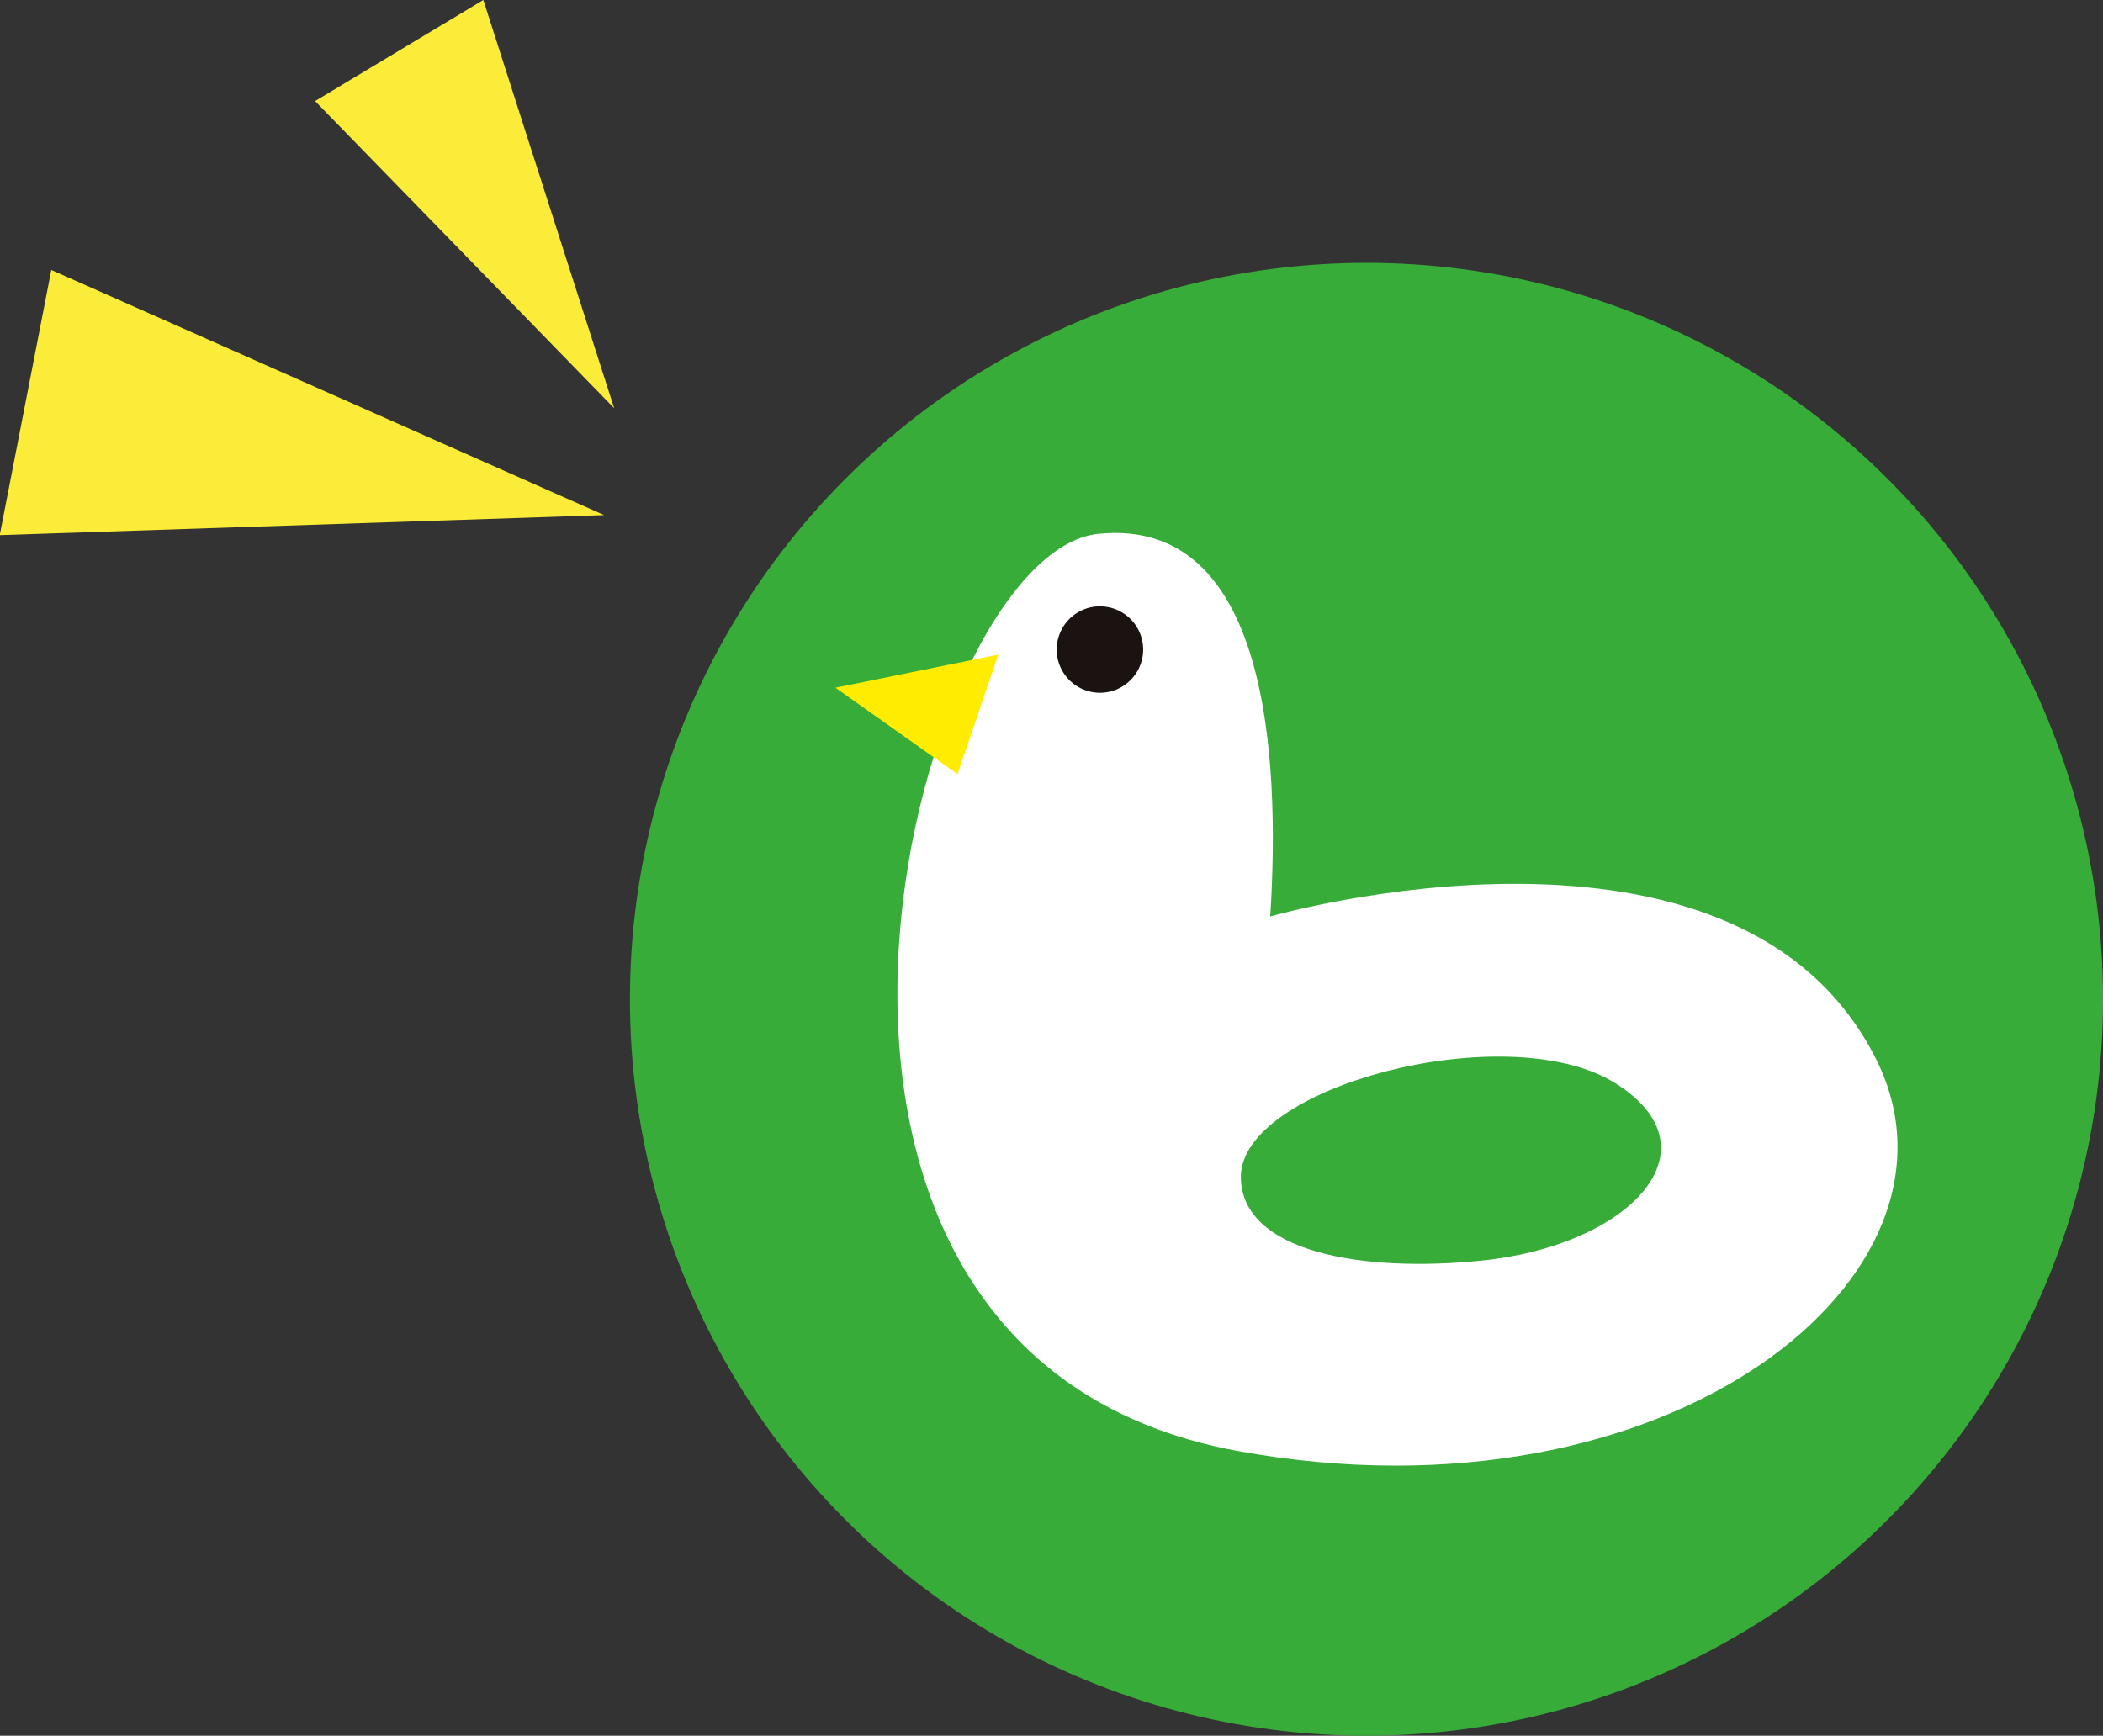
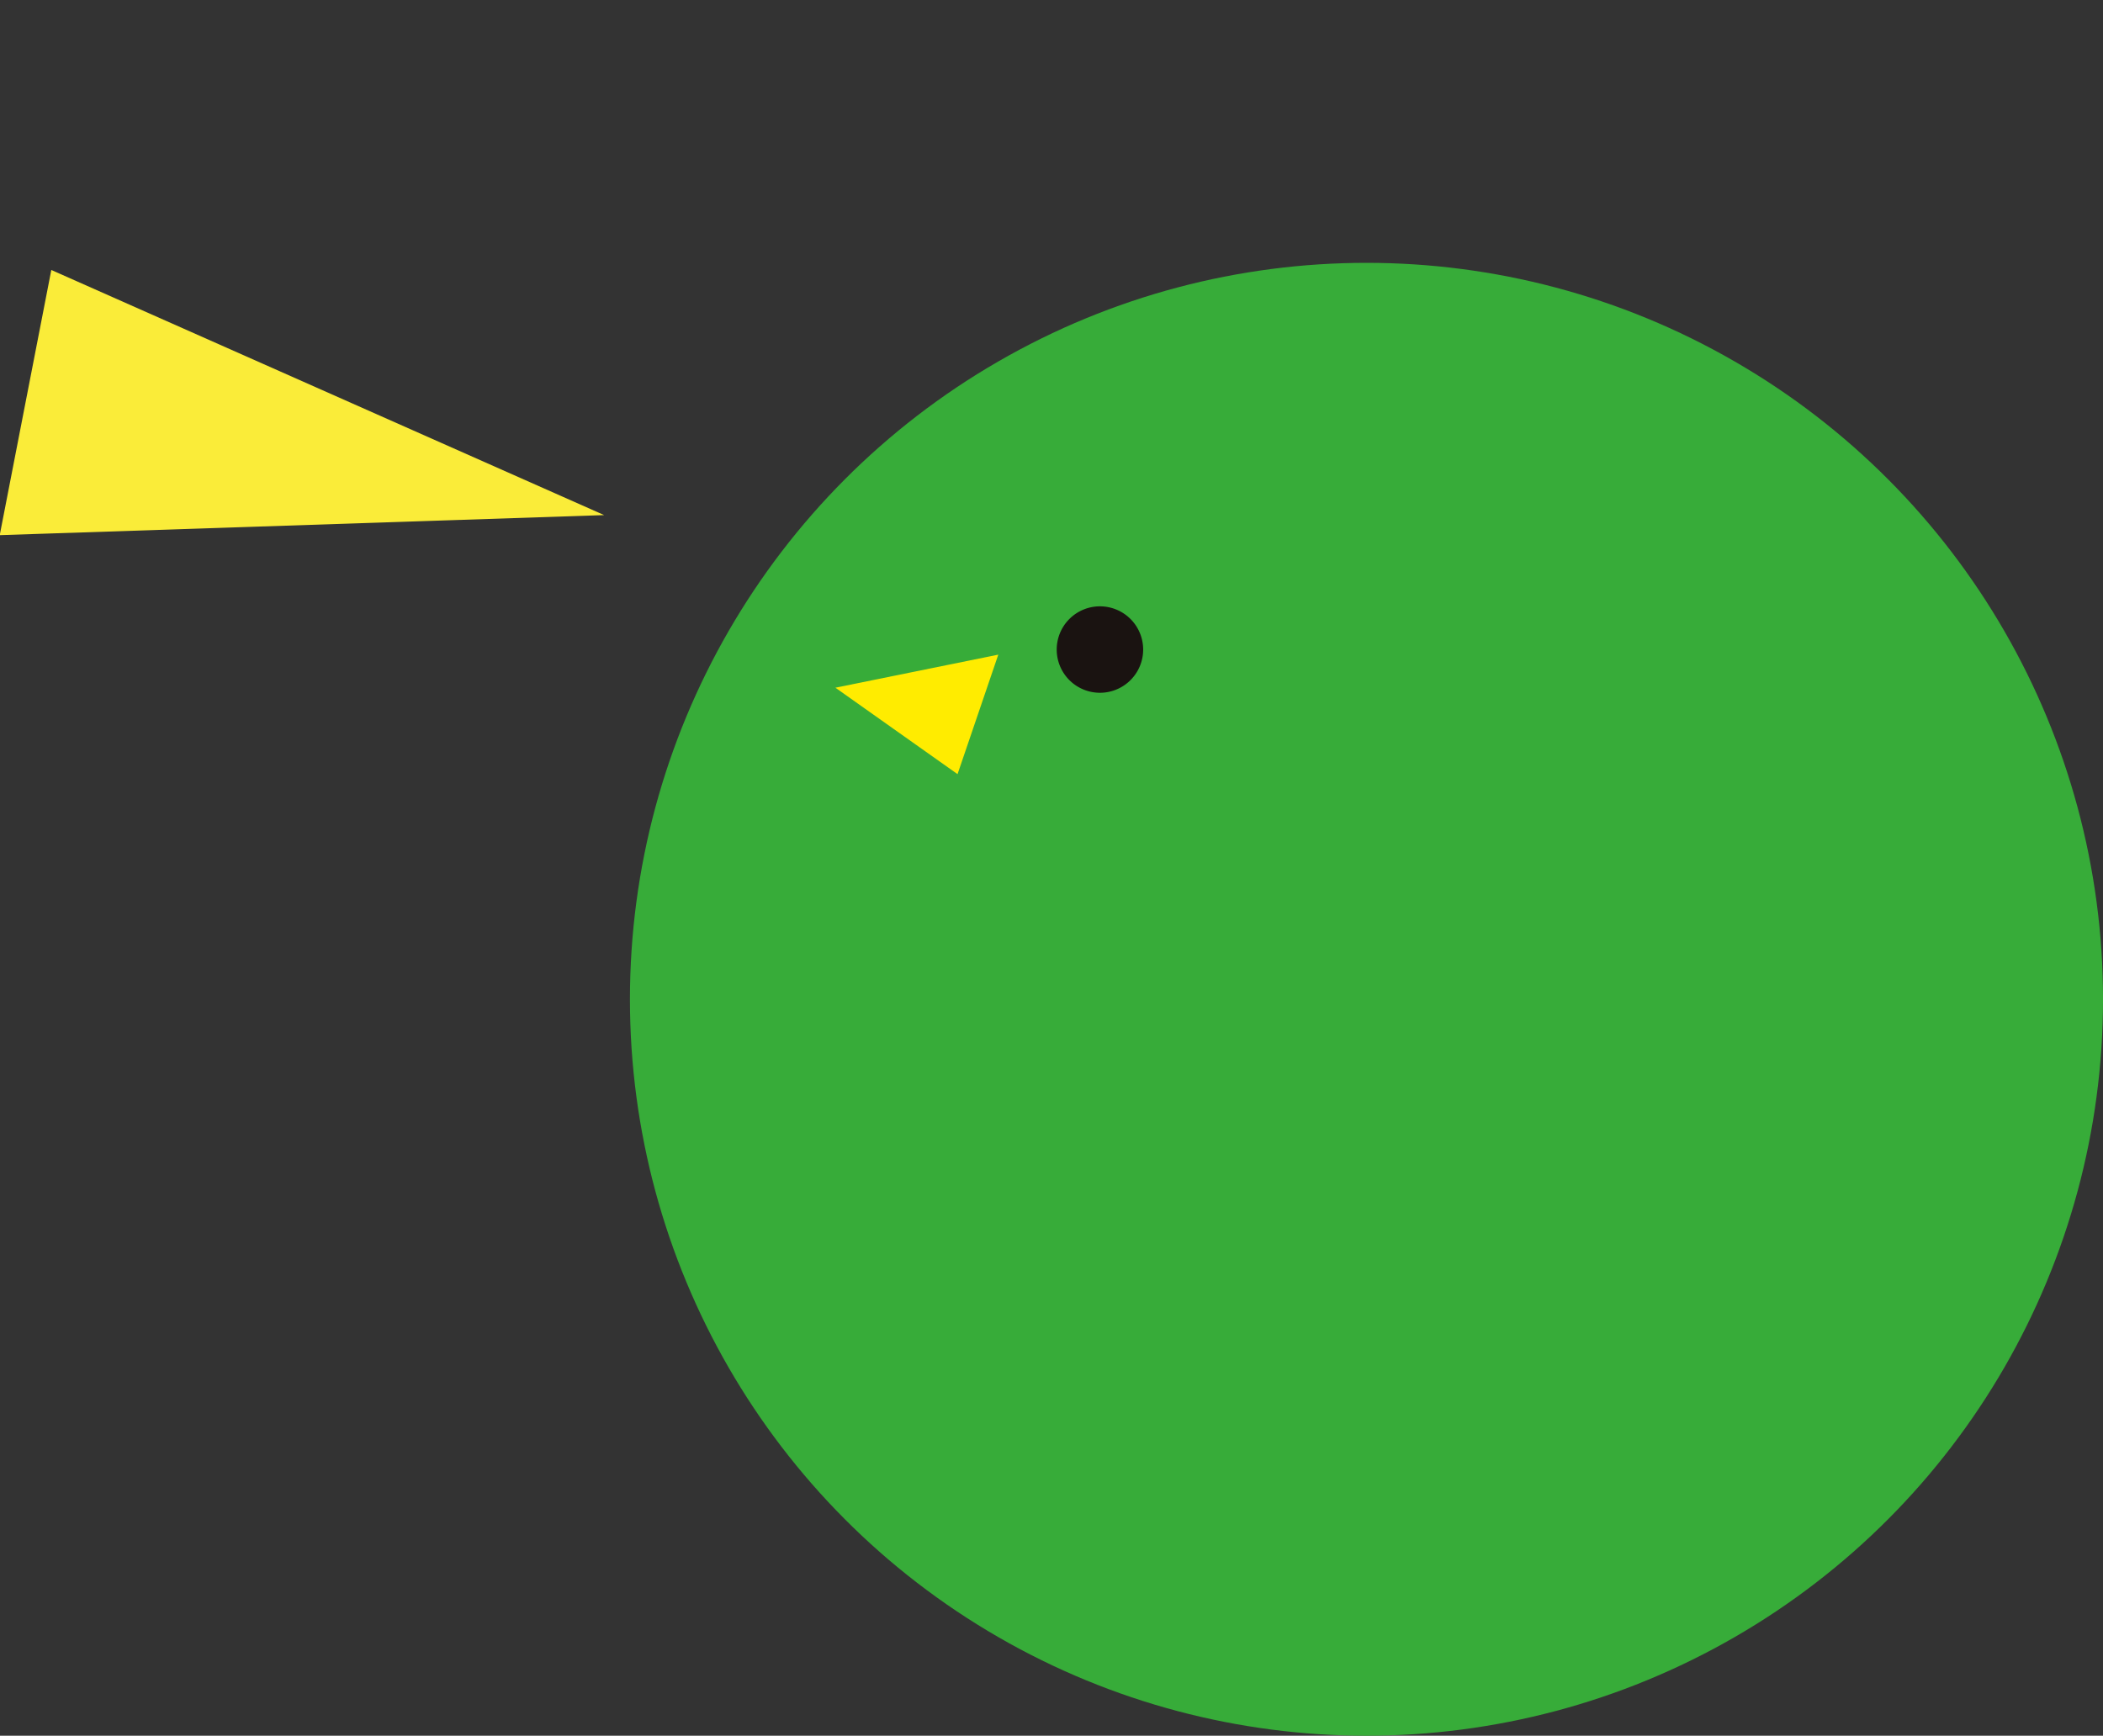
<svg xmlns="http://www.w3.org/2000/svg" width="90" height="74.292" viewBox="0 0 90 74.292">
  <rect x="0" y="0" width="90" height="74.292" fill="#333333" stroke="none" />
  <g id="グループ_5338" data-name="グループ 5338" transform="translate(329.5 2391)">
    <g id="グループ_5336" data-name="グループ 5336">
      <g id="グループ_5334" data-name="グループ 5334" transform="translate(-9631.5 -2541.172)">
        <circle id="楕円形_5" data-name="楕円形 5" cx="31.521" cy="31.521" r="31.521" transform="translate(9328.959 161.422)" fill="#37ac39" />
        <g id="グループ_14" data-name="グループ 14" transform="translate(9337.753 172.983)">
-           <path id="パス_899" data-name="パス 899" d="M544.089,254.011c7.263-.745,7.8,9.522,7.363,16.376,0,0,20.022-5.77,25.947,6.147,4.571,9.192-8.887,20.1-27.324,16.735C527.188,289.1,536.15,254.829,544.089,254.011ZM560.5,285.117c6.355-.646,10.26-4.8,5.677-7.619s-16.041.154-15.983,4.071C550.249,284.757,555.382,285.641,560.5,285.117Z" transform="translate(-532.844 -253.972)" fill="#fff" />
          <path id="パス_900" data-name="パス 900" d="M544.1,258.084a1.85,1.85,0,1,1-1.853-1.852A1.851,1.851,0,0,1,544.1,258.084Z" transform="translate(-530.93 -253.091)" fill="#1a1311" />
          <path id="パス_901" data-name="パス 901" d="M540.558,257.72l-6.971,1.415,5.227,3.7" transform="translate(-533.588 -252.511)" fill="#ffec00" />
        </g>
        <path id="多角形_1" data-name="多角形 1" d="M5.779,0l5.779,25.217H0Z" transform="matrix(-0.191, 0.982, -0.982, -0.191, 9328.959, 166.544)" fill="#faec39" />
-         <path id="多角形_2" data-name="多角形 2" d="M4.2,0l4.2,17.862H0Z" transform="translate(9331.884 165.482) rotate(149)" fill="#faec39" />
      </g>
    </g>
  </g>
</svg>